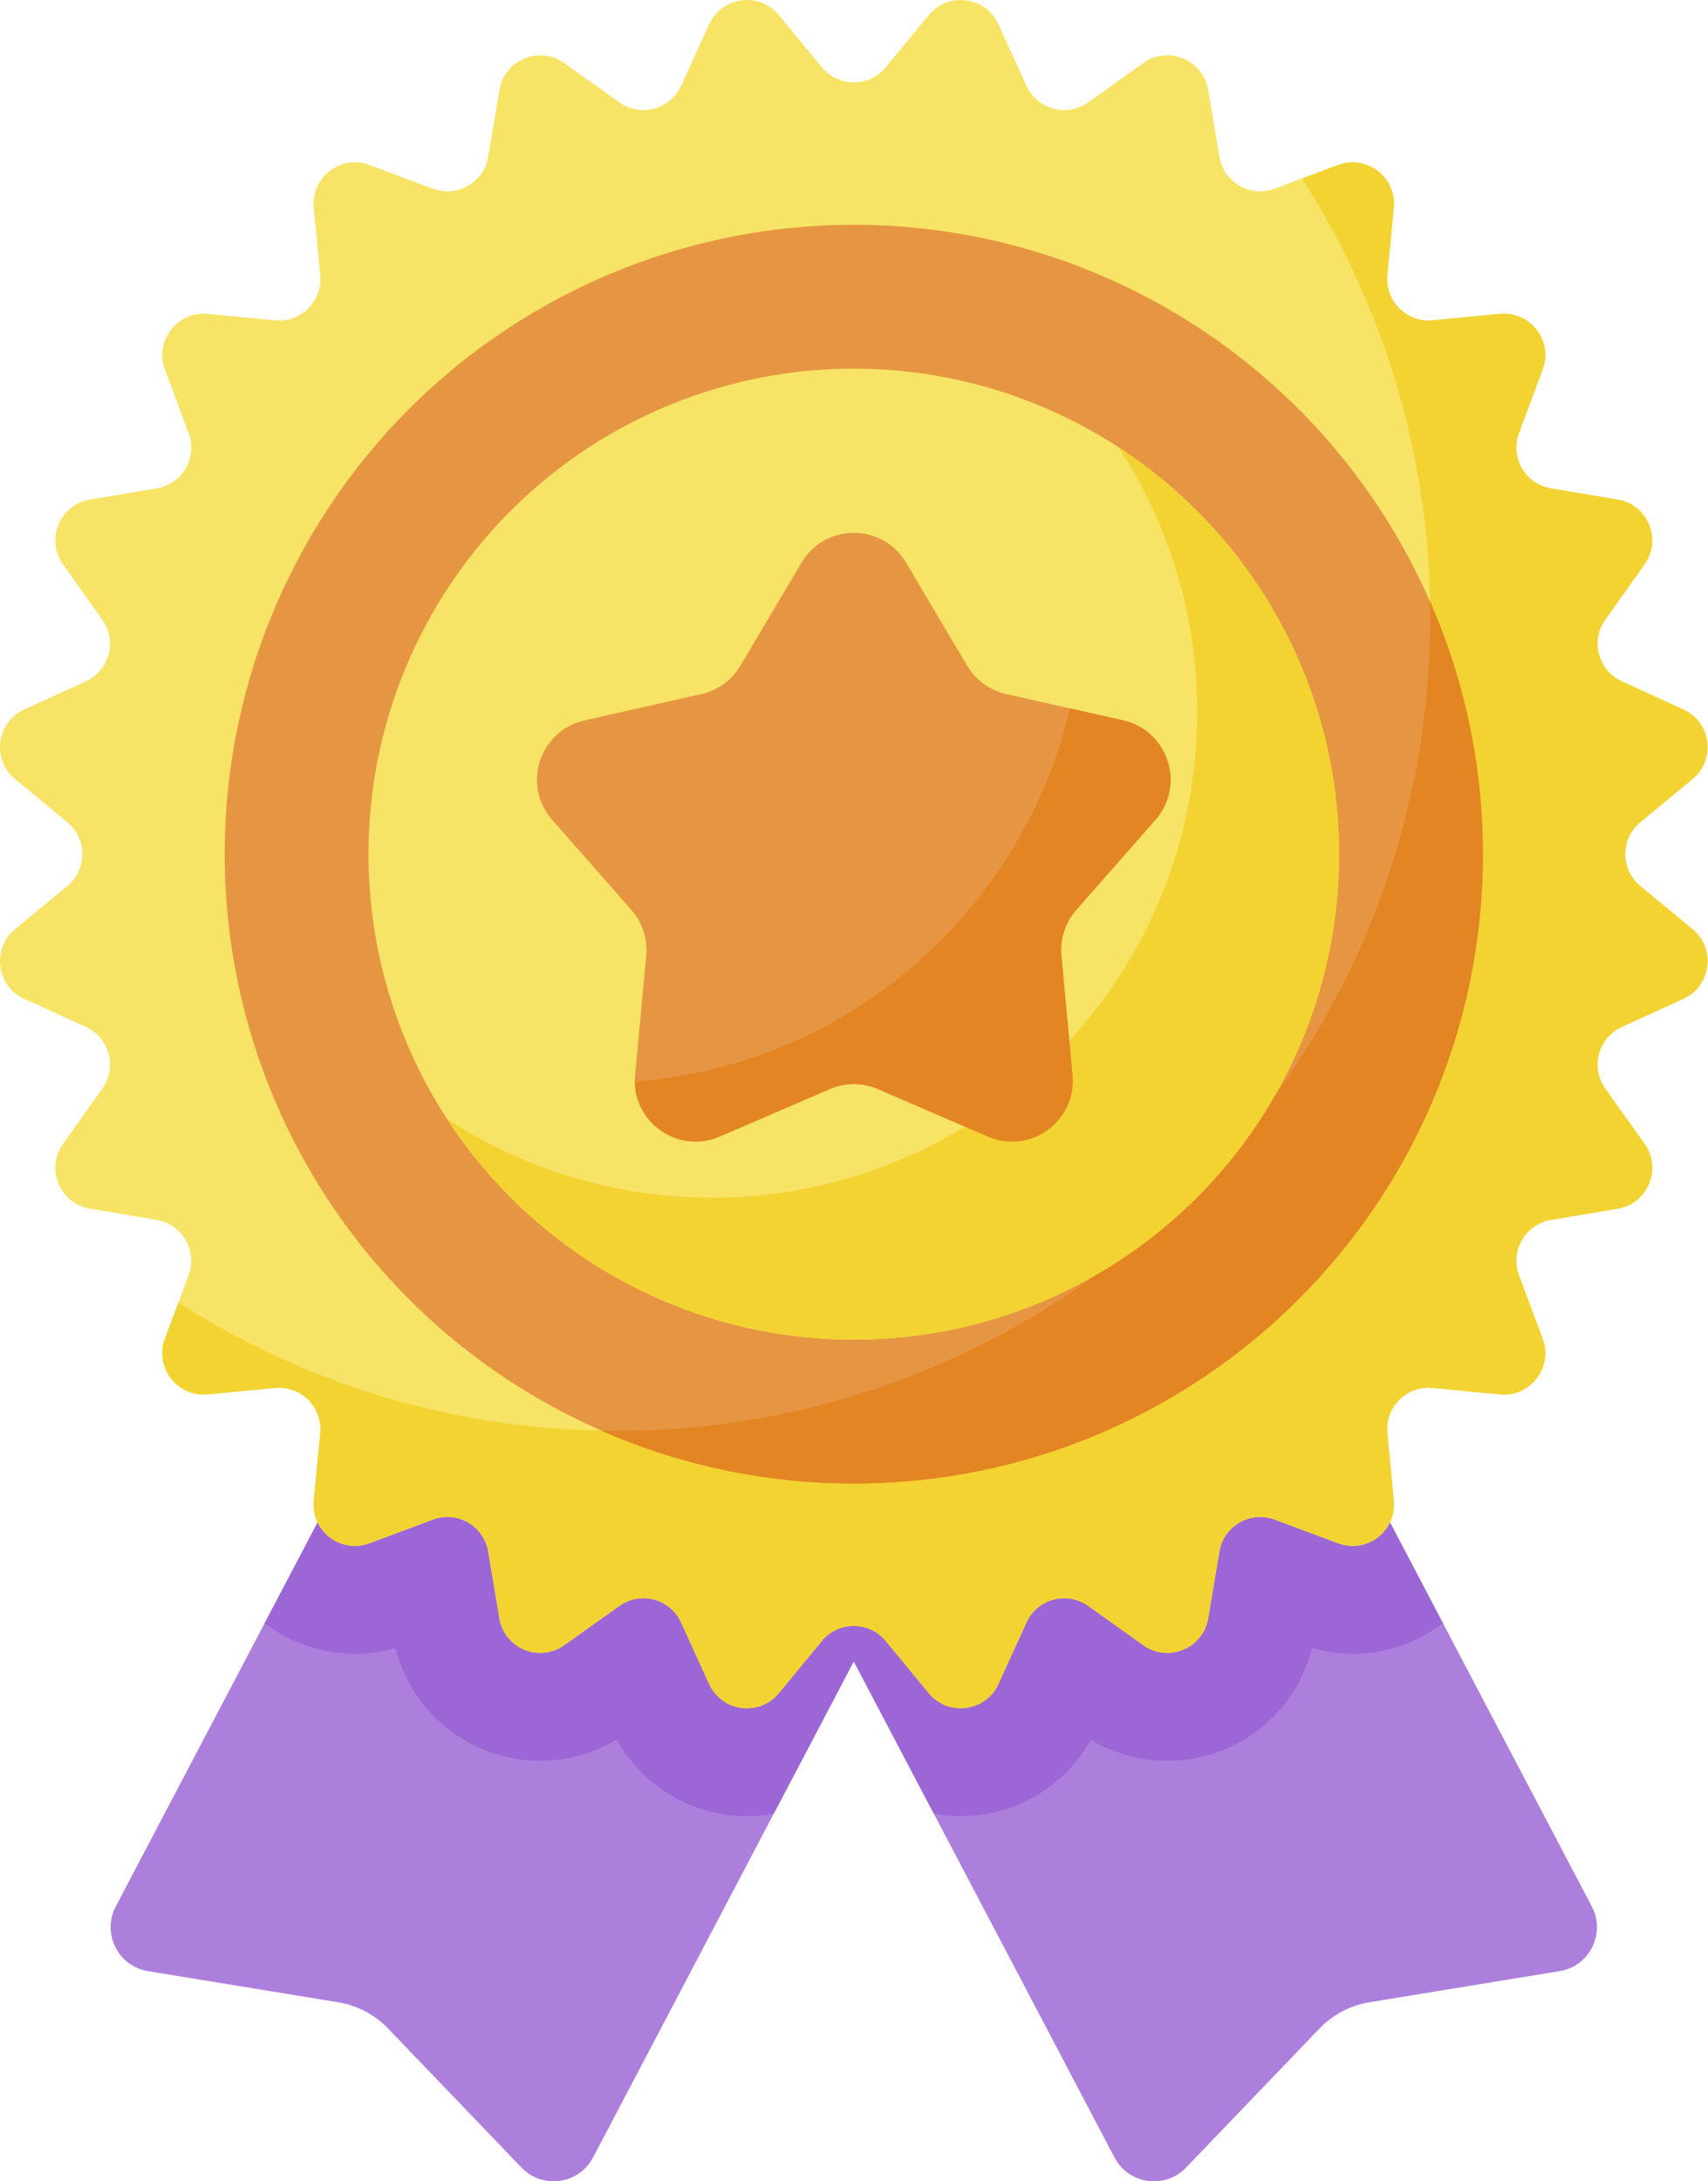
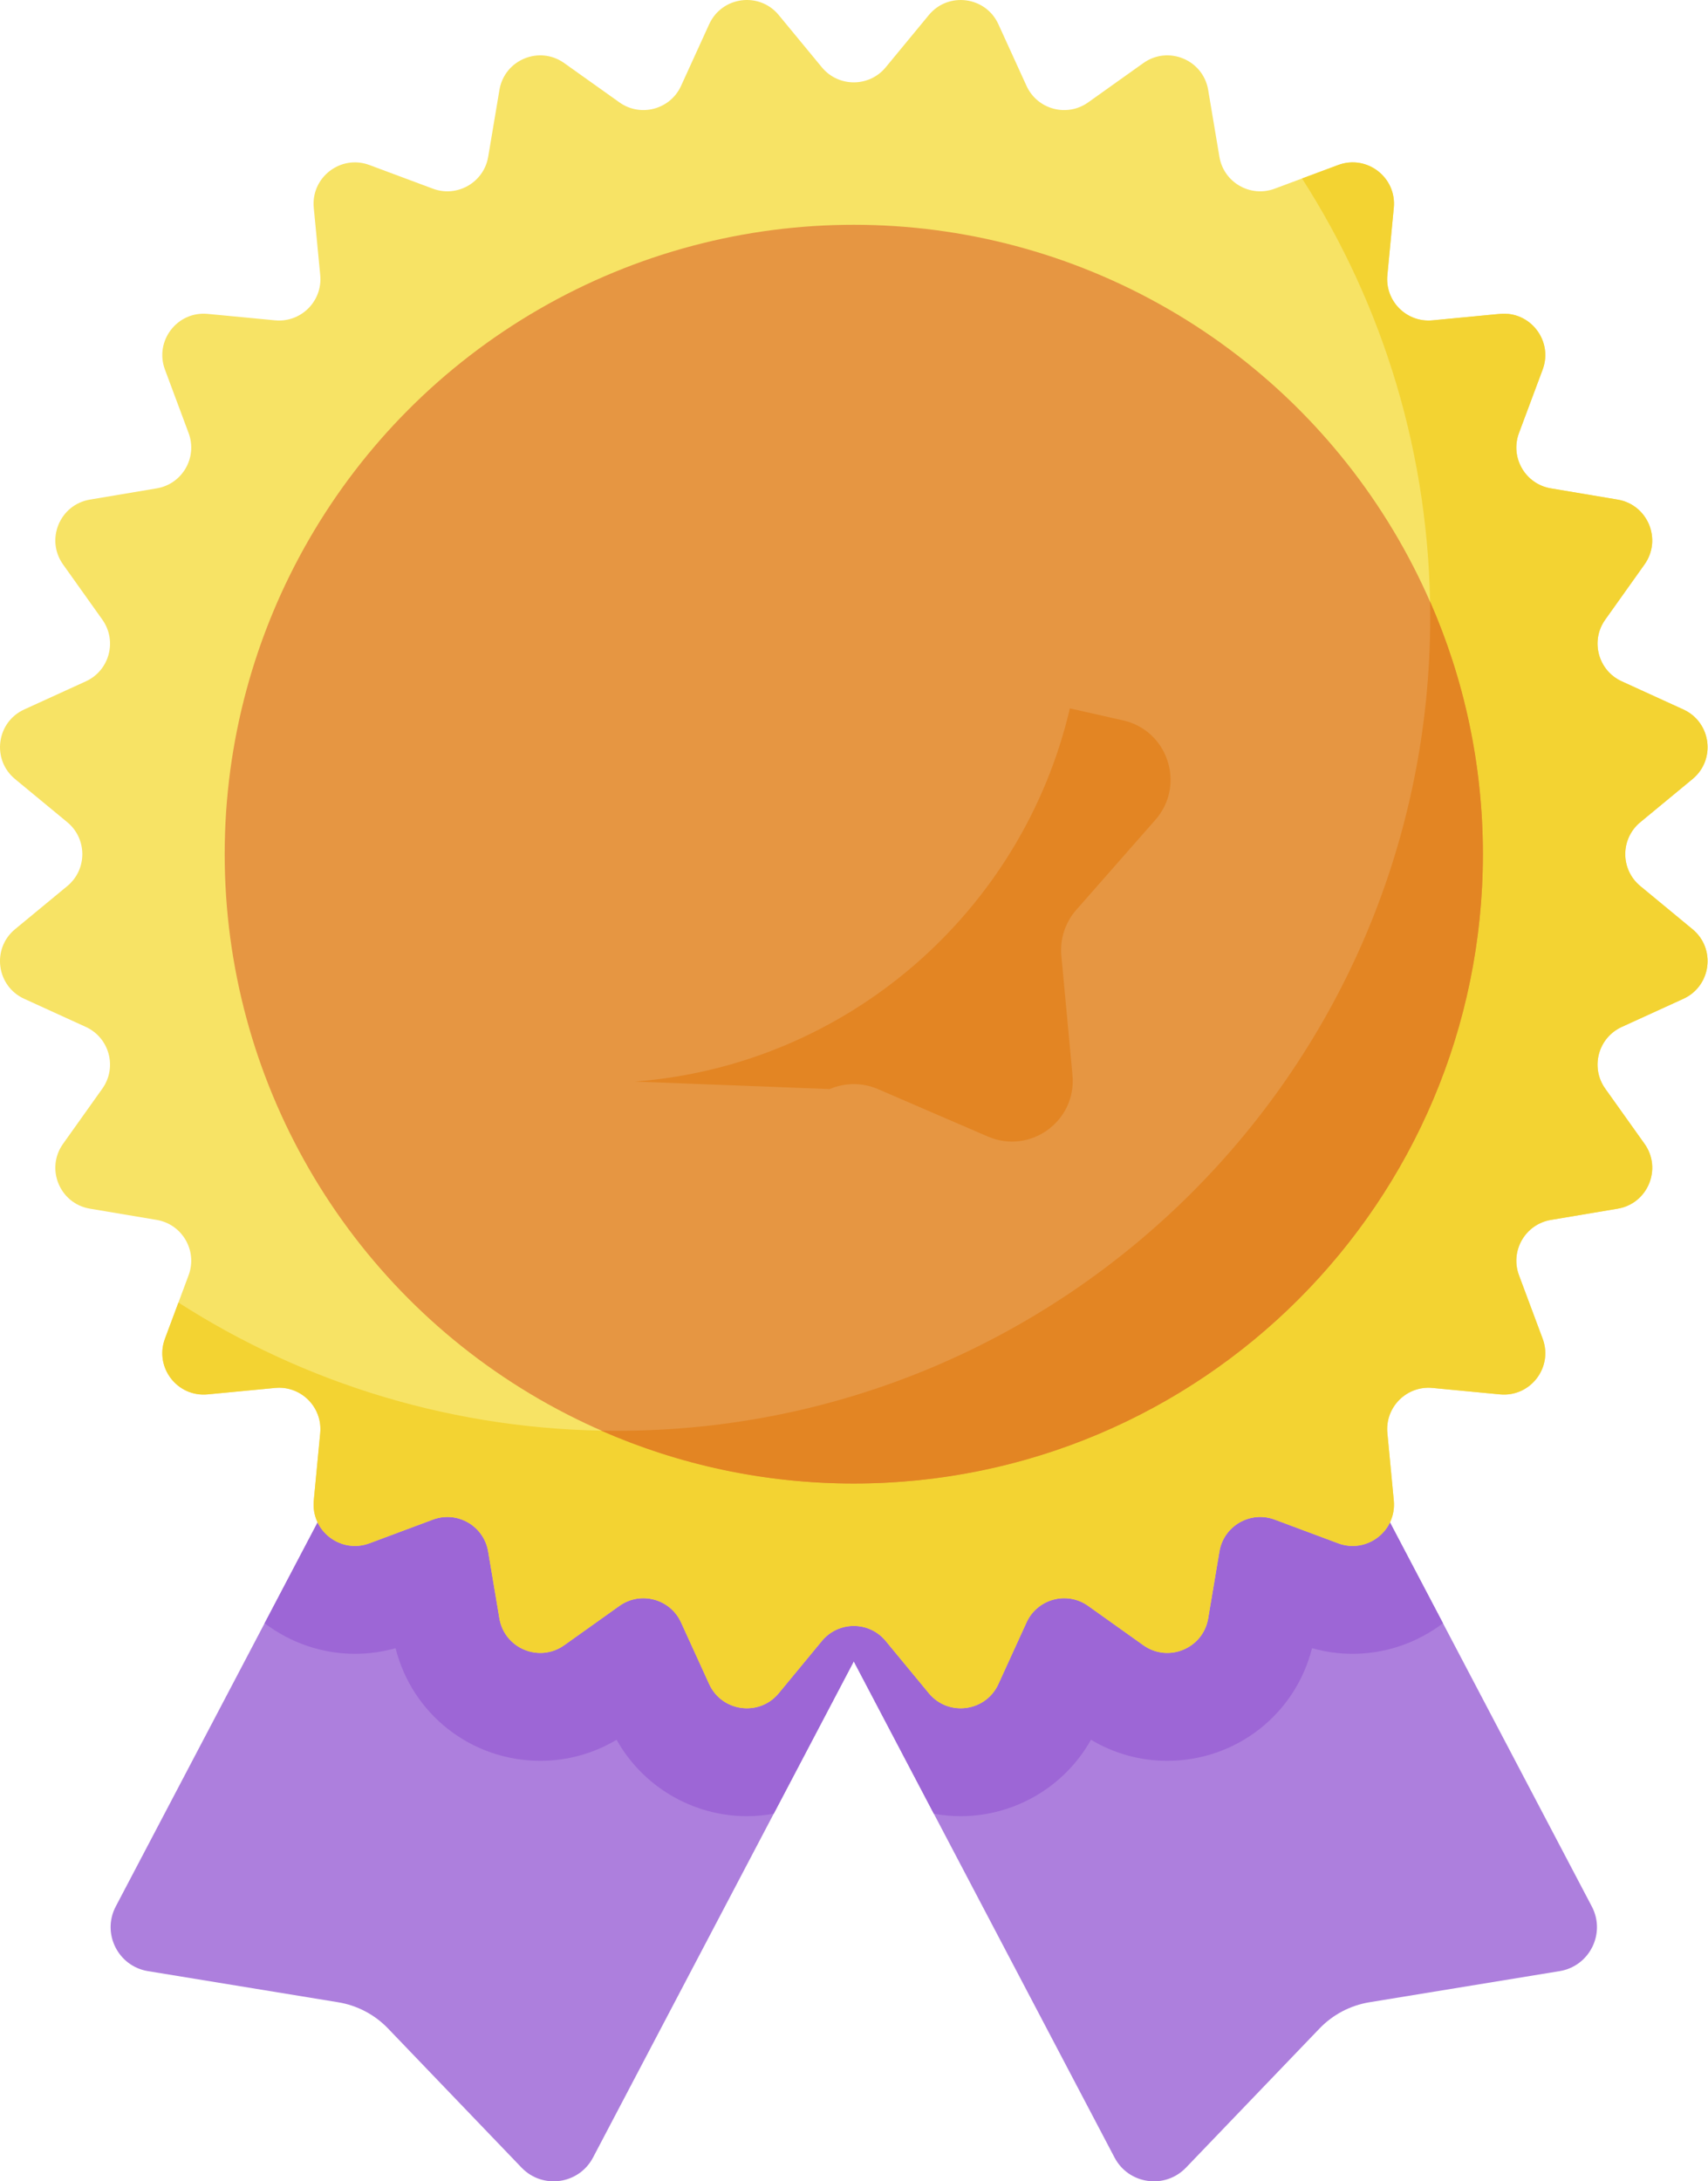
<svg xmlns="http://www.w3.org/2000/svg" width="47px" height="60px" viewBox="0 0 47 60" version="1.1">
  <title>EEA15D08-0833-4C62-8F7F-0D1BECA74936</title>
  <g id="Page-1" stroke="none" stroke-width="1" fill="none" fill-rule="evenodd">
    <g id="index" transform="translate(-130, -8540)" fill-rule="nonzero">
      <g id="reward" transform="translate(130, 8540)">
        <path d="M30.783,27.676 L16.205,27.676 L3.185,52.44 C2.797,53.18 3.247,54.083 4.071,54.218 L9.307,55.075 C9.83,55.161 10.311,55.414 10.678,55.796 L14.352,59.623 C14.931,60.226 15.93,60.085 16.319,59.345 L23.494,45.698 L30.669,59.345 C31.058,60.085 32.057,60.226 32.636,59.623 L36.31,55.796 C36.677,55.414 37.158,55.161 37.681,55.075 L42.917,54.218 C43.742,54.083 44.192,53.18 43.803,52.44 L30.783,27.676 Z" id="Path" fill="#AD7FDD" />
        <path d="M39.707,44.649 L30.783,27.676 L16.205,27.676 L7.282,44.649 C7.992,45.189 8.865,45.49 9.766,45.49 C10.145,45.49 10.52,45.438 10.885,45.335 C11.341,47.149 12.967,48.433 14.869,48.433 C15.613,48.433 16.332,48.234 16.967,47.854 C17.688,49.141 19.061,49.956 20.554,49.956 C20.804,49.956 21.05,49.932 21.291,49.888 L23.494,45.698 L25.697,49.888 C25.938,49.932 26.185,49.956 26.435,49.956 C27.927,49.955 29.3,49.141 30.021,47.854 C30.657,48.234 31.375,48.433 32.119,48.433 C34.021,48.433 35.647,47.149 36.104,45.334 C36.468,45.438 36.844,45.49 37.223,45.49 C38.124,45.49 38.996,45.189 39.707,44.649 L39.707,44.649 Z" id="Path" fill="#9D66D6" />
        <g id="Group">
          <path d="M24.372,1.852 L25.559,0.414 C26.094,-0.234 27.124,-0.099 27.473,0.666 L28.247,2.362 C28.545,3.013 29.361,3.231 29.944,2.816 L31.462,1.735 C32.147,1.247 33.107,1.644 33.246,2.474 L33.555,4.312 C33.673,5.018 34.406,5.44 35.076,5.19 L36.823,4.539 C37.61,4.245 38.434,4.877 38.354,5.714 L38.177,7.57 C38.109,8.282 38.707,8.88 39.419,8.812 L41.274,8.634 C42.112,8.554 42.744,9.378 42.45,10.166 L41.798,11.912 C41.548,12.583 41.971,13.315 42.676,13.434 L44.515,13.743 C45.344,13.882 45.741,14.841 45.253,15.526 L44.172,17.045 C43.757,17.627 43.976,18.444 44.627,18.741 L46.322,19.515 C47.087,19.865 47.223,20.894 46.574,21.429 L45.137,22.616 C44.585,23.072 44.585,23.917 45.137,24.372 L46.574,25.559 C47.223,26.095 47.087,27.124 46.322,27.473 L44.627,28.247 C43.976,28.545 43.757,29.361 44.172,29.944 L45.253,31.462 C45.741,32.147 45.344,33.107 44.515,33.246 L42.676,33.555 C41.971,33.674 41.548,34.406 41.798,35.076 L42.45,36.823 C42.744,37.611 42.112,38.434 41.274,38.354 L39.419,38.177 C38.707,38.109 38.109,38.707 38.177,39.419 L38.354,41.275 C38.434,42.112 37.61,42.744 36.823,42.45 L35.076,41.798 C34.406,41.548 33.673,41.971 33.555,42.677 L33.246,44.515 C33.107,45.344 32.147,45.741 31.462,45.254 L29.944,44.172 C29.361,43.757 28.545,43.976 28.247,44.627 L27.473,46.322 C27.124,47.087 26.094,47.223 25.559,46.574 L24.372,45.137 C23.917,44.585 23.071,44.585 22.616,45.137 L21.429,46.574 C20.894,47.223 19.864,47.087 19.515,46.322 L18.741,44.627 C18.444,43.976 17.627,43.757 17.044,44.172 L15.526,45.254 C14.841,45.741 13.882,45.344 13.742,44.515 L13.433,42.677 C13.315,41.971 12.583,41.548 11.912,41.798 L10.166,42.45 C9.378,42.744 8.554,42.112 8.634,41.275 L8.811,39.419 C8.879,38.707 8.282,38.109 7.569,38.177 L5.714,38.354 C4.877,38.434 4.245,37.611 4.539,36.823 L5.19,35.076 C5.44,34.406 5.017,33.674 4.312,33.555 L2.474,33.246 C1.644,33.107 1.247,32.147 1.735,31.462 L2.816,29.944 C3.231,29.361 3.012,28.545 2.362,28.247 L0.666,27.473 C-0.099,27.124 -0.235,26.095 0.414,25.559 L1.852,24.372 C2.403,23.917 2.403,23.072 1.852,22.616 L0.414,21.429 C-0.234,20.894 -0.099,19.864 0.666,19.515 L2.362,18.741 C3.013,18.444 3.231,17.627 2.816,17.044 L1.735,15.526 C1.247,14.841 1.644,13.882 2.474,13.742 L4.312,13.433 C5.018,13.315 5.44,12.583 5.19,11.912 L4.539,10.166 C4.245,9.378 4.877,8.554 5.714,8.634 L7.57,8.811 C8.282,8.879 8.88,8.282 8.812,7.569 L8.634,5.714 C8.554,4.877 9.378,4.245 10.166,4.539 L11.912,5.19 C12.583,5.44 13.315,5.017 13.434,4.312 L13.743,2.474 C13.882,1.644 14.841,1.247 15.526,1.735 L17.045,2.816 C17.627,3.231 18.444,3.012 18.741,2.362 L19.515,0.666 C19.865,-0.099 20.894,-0.235 21.429,0.414 L22.616,1.852 C23.071,2.403 23.917,2.403 24.372,1.852 Z" id="Path" fill="#F7E365" />
          <path d="M46.574,25.559 L45.137,24.372 C44.585,23.917 44.585,23.071 45.137,22.616 L46.574,21.429 C47.223,20.894 47.087,19.864 46.322,19.515 L44.627,18.741 C43.976,18.444 43.757,17.627 44.172,17.044 L45.253,15.526 C45.741,14.841 45.344,13.882 44.515,13.742 L42.676,13.433 C41.971,13.315 41.548,12.583 41.798,11.912 L42.45,10.166 C42.744,9.378 42.111,8.554 41.274,8.634 L39.419,8.811 C38.707,8.879 38.109,8.282 38.177,7.569 L38.354,5.714 C38.434,4.877 37.61,4.245 36.822,4.539 L35.829,4.909 C38.061,8.391 39.356,12.531 39.356,16.974 C39.356,29.335 29.335,39.356 16.975,39.356 C12.532,39.356 8.391,38.061 4.91,35.828 L4.539,36.822 C4.245,37.61 4.877,38.434 5.714,38.354 L7.57,38.177 C8.282,38.108 8.88,38.706 8.812,39.418 L8.634,41.274 C8.554,42.111 9.378,42.743 10.166,42.449 L11.913,41.798 C12.583,41.548 13.315,41.97 13.434,42.676 L13.743,44.514 C13.882,45.344 14.841,45.741 15.526,45.253 L17.045,44.172 C17.627,43.757 18.444,43.976 18.741,44.626 L19.515,46.322 C19.865,47.087 20.894,47.222 21.429,46.574 L22.616,45.136 C23.072,44.585 23.917,44.585 24.373,45.136 L25.559,46.574 C26.095,47.222 27.124,47.087 27.473,46.322 L28.248,44.626 C28.545,43.975 29.361,43.757 29.944,44.172 L31.463,45.253 C32.147,45.741 33.107,45.344 33.246,44.514 L33.555,42.676 C33.674,41.97 34.406,41.548 35.076,41.798 L36.823,42.449 C37.611,42.743 38.434,42.111 38.354,41.274 L38.177,39.418 C38.109,38.706 38.707,38.108 39.419,38.177 L41.275,38.354 C42.112,38.434 42.744,37.61 42.45,36.822 L41.798,35.076 C41.548,34.405 41.971,33.673 42.677,33.555 L44.515,33.246 C45.344,33.106 45.742,32.147 45.254,31.462 L44.172,29.944 C43.757,29.361 43.976,28.544 44.627,28.247 L46.323,27.473 C47.087,27.124 47.223,26.094 46.574,25.559 L46.574,25.559 Z" id="Path" fill="#F3D332" />
          <circle id="Oval" fill="#E69642" cx="23.494" cy="23.494" r="17.311" />
          <path d="M39.356,16.975 C39.356,29.335 29.335,39.356 16.975,39.356 C16.83,39.356 16.686,39.354 16.542,39.351 C18.67,40.286 21.021,40.806 23.494,40.806 C33.055,40.806 40.806,33.055 40.806,23.494 C40.806,21.021 40.286,18.67 39.351,16.542 C39.354,16.686 39.356,16.83 39.356,16.975 L39.356,16.975 Z" id="Path" fill="#E38523" />
-           <circle id="Oval" fill="#F7E365" cx="23.494" cy="23.494" r="13.354" />
-           <path d="M30.782,12.303 C32.149,14.398 32.945,16.901 32.945,19.59 C32.945,26.966 26.966,32.945 19.591,32.945 C16.901,32.945 14.399,32.149 12.303,30.782 C14.686,34.434 18.808,36.849 23.494,36.849 C30.87,36.849 36.849,30.87 36.849,23.494 C36.849,18.808 34.434,14.686 30.782,12.303 L30.782,12.303 Z" id="Path" fill="#F3D332" />
          <path d="M22.832,29.956 L19.804,31.262 C18.637,31.765 17.358,30.836 17.476,29.571 L17.782,26.288 C17.825,25.829 17.677,25.373 17.373,25.028 L15.195,22.551 C14.356,21.597 14.845,20.093 16.084,19.815 L19.302,19.091 C19.751,18.99 20.138,18.708 20.373,18.312 L22.056,15.476 C22.704,14.384 24.285,14.384 24.933,15.476 L26.615,18.312 C26.85,18.708 27.238,18.99 27.687,19.091 L30.904,19.815 C32.144,20.093 32.632,21.597 31.793,22.551 L29.616,25.028 C29.312,25.373 29.164,25.829 29.207,26.288 L29.513,29.571 C29.631,30.836 28.351,31.765 27.185,31.262 L24.157,29.956 C23.734,29.774 23.254,29.774 22.832,29.956 L22.832,29.956 Z" id="Path" fill="#E69642" />
-           <path d="M30.904,19.815 L29.44,19.485 C28.136,25.066 23.332,29.301 17.469,29.75 C17.481,30.921 18.693,31.741 19.804,31.262 L22.832,29.956 C23.254,29.774 23.734,29.774 24.156,29.956 L27.184,31.262 C28.351,31.765 29.63,30.836 29.512,29.571 L29.206,26.287 C29.164,25.829 29.312,25.373 29.616,25.028 L31.793,22.551 C32.632,21.597 32.143,20.093 30.904,19.815 L30.904,19.815 Z" id="Path" fill="#E38523" />
+           <path d="M30.904,19.815 L29.44,19.485 C28.136,25.066 23.332,29.301 17.469,29.75 L22.832,29.956 C23.254,29.774 23.734,29.774 24.156,29.956 L27.184,31.262 C28.351,31.765 29.63,30.836 29.512,29.571 L29.206,26.287 C29.164,25.829 29.312,25.373 29.616,25.028 L31.793,22.551 C32.632,21.597 32.143,20.093 30.904,19.815 L30.904,19.815 Z" id="Path" fill="#E38523" />
        </g>
      </g>
    </g>
  </g>
</svg>